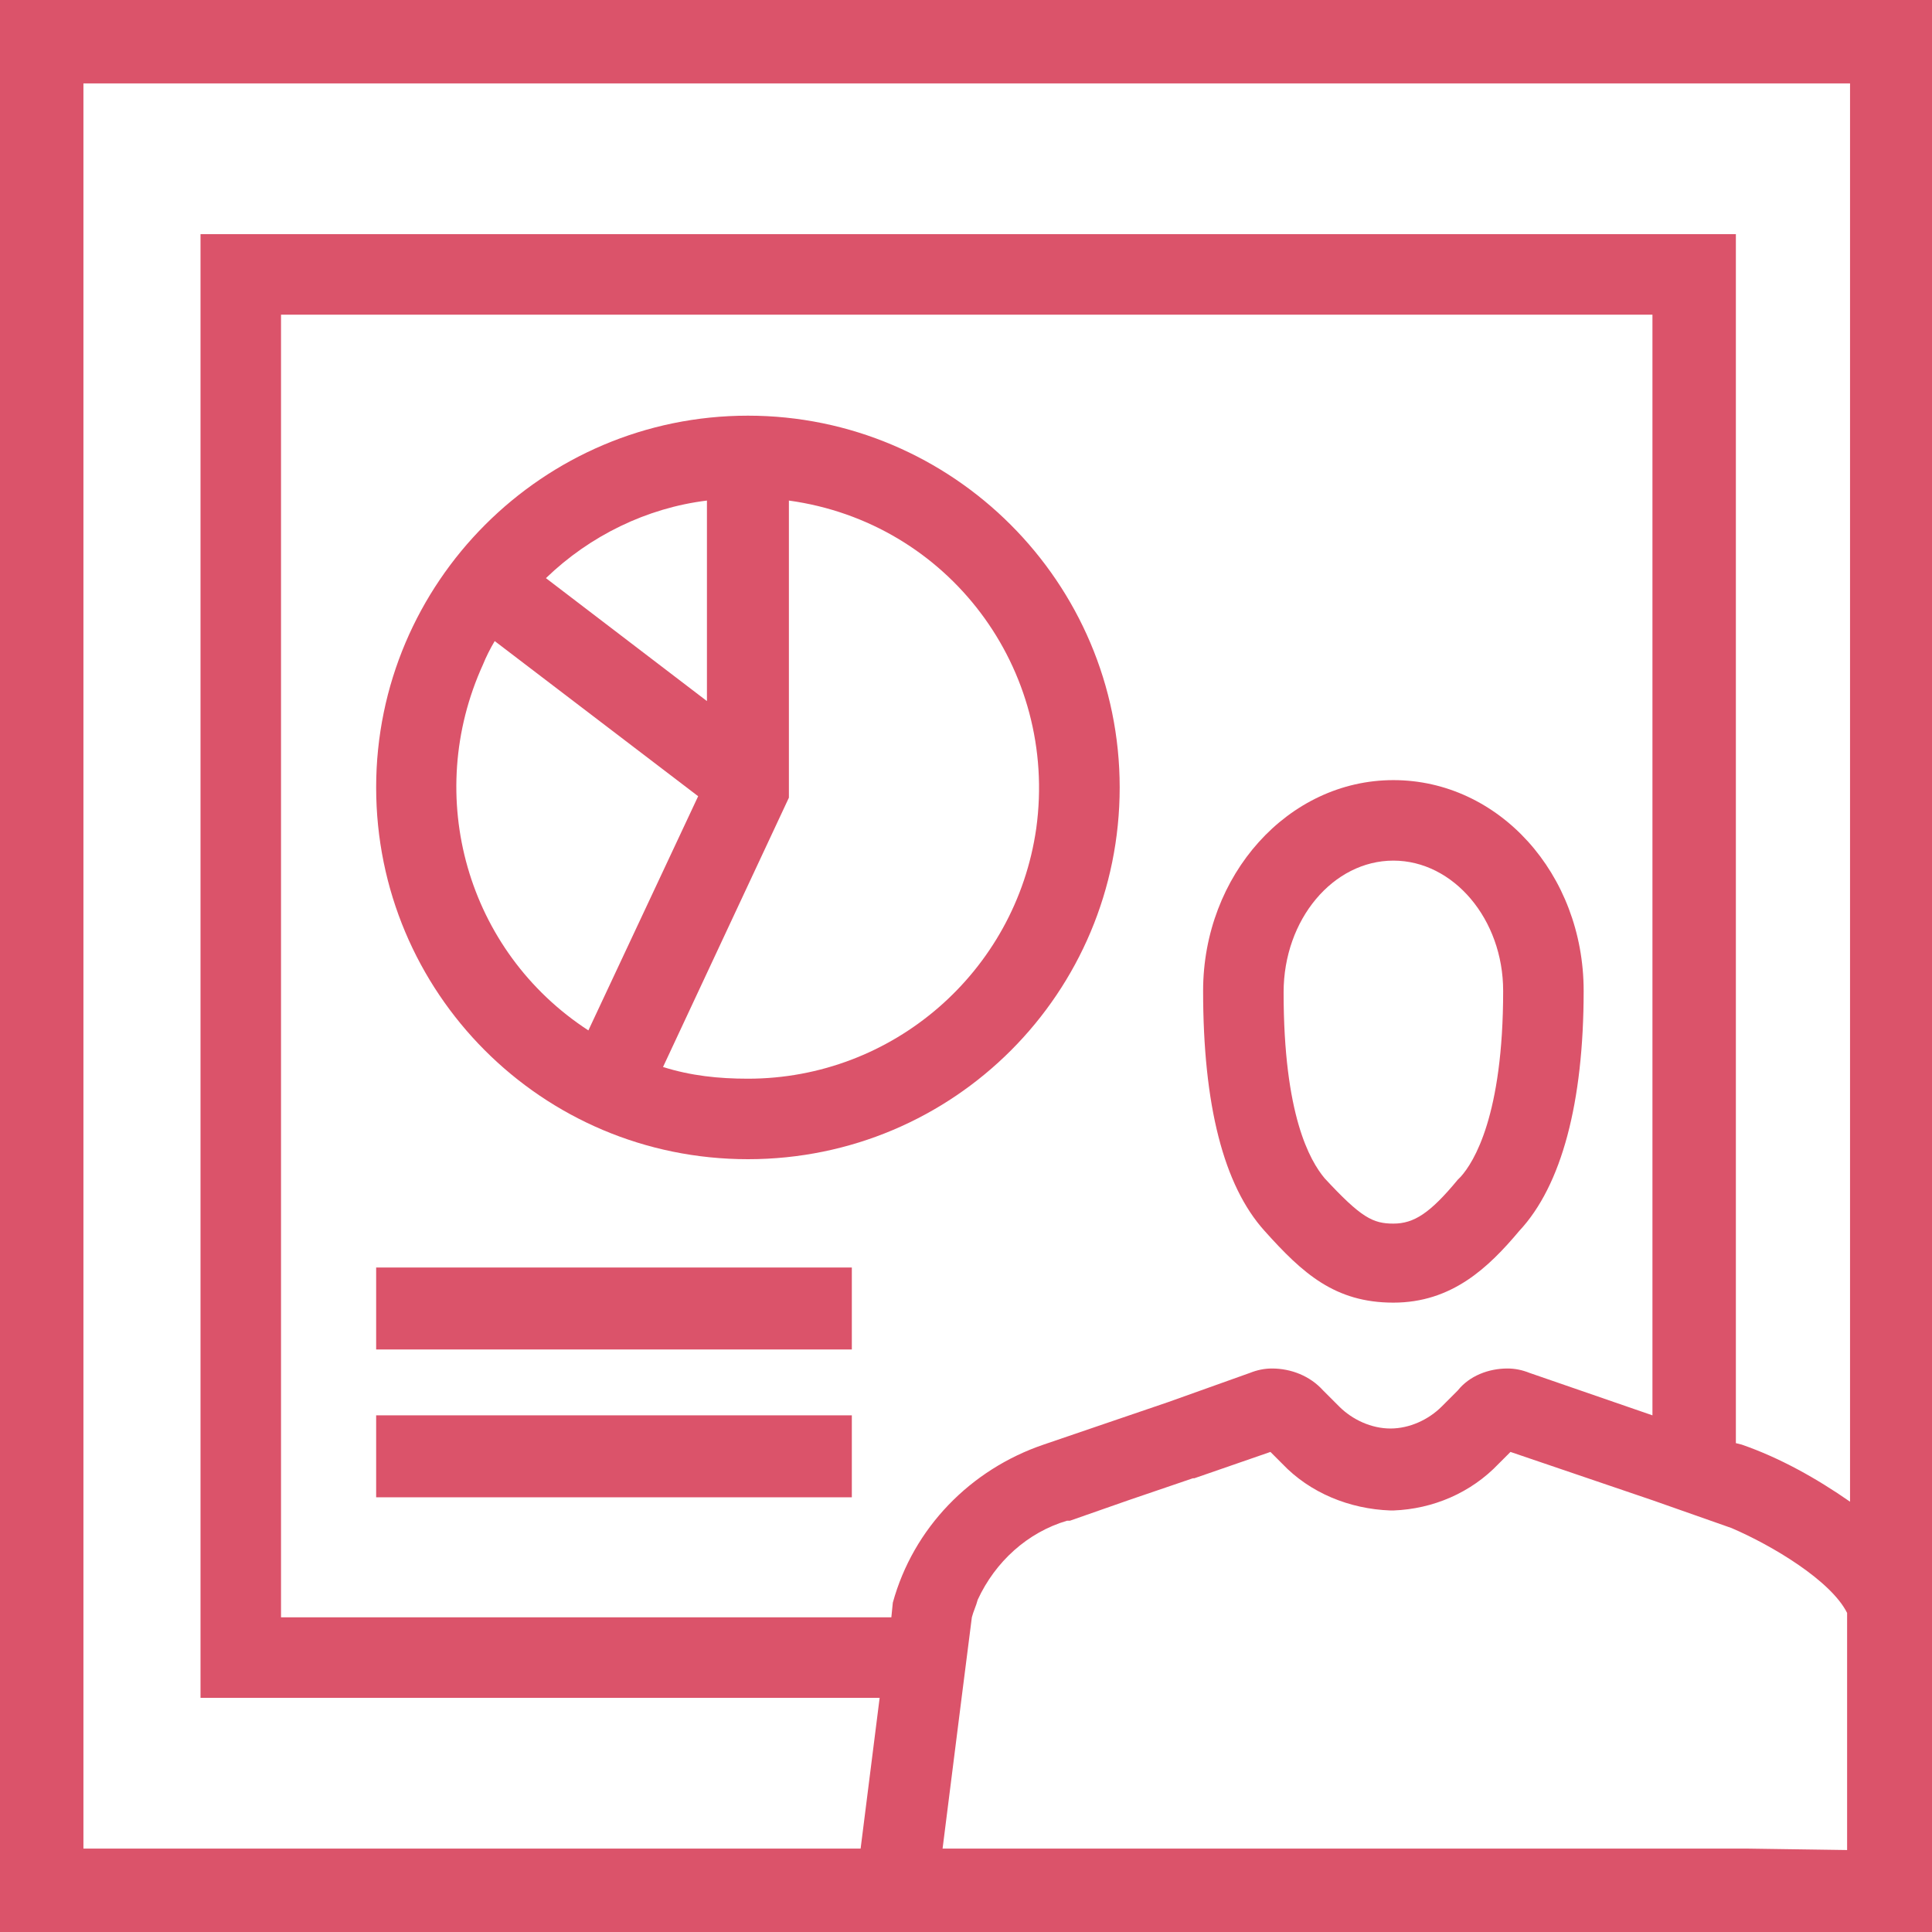
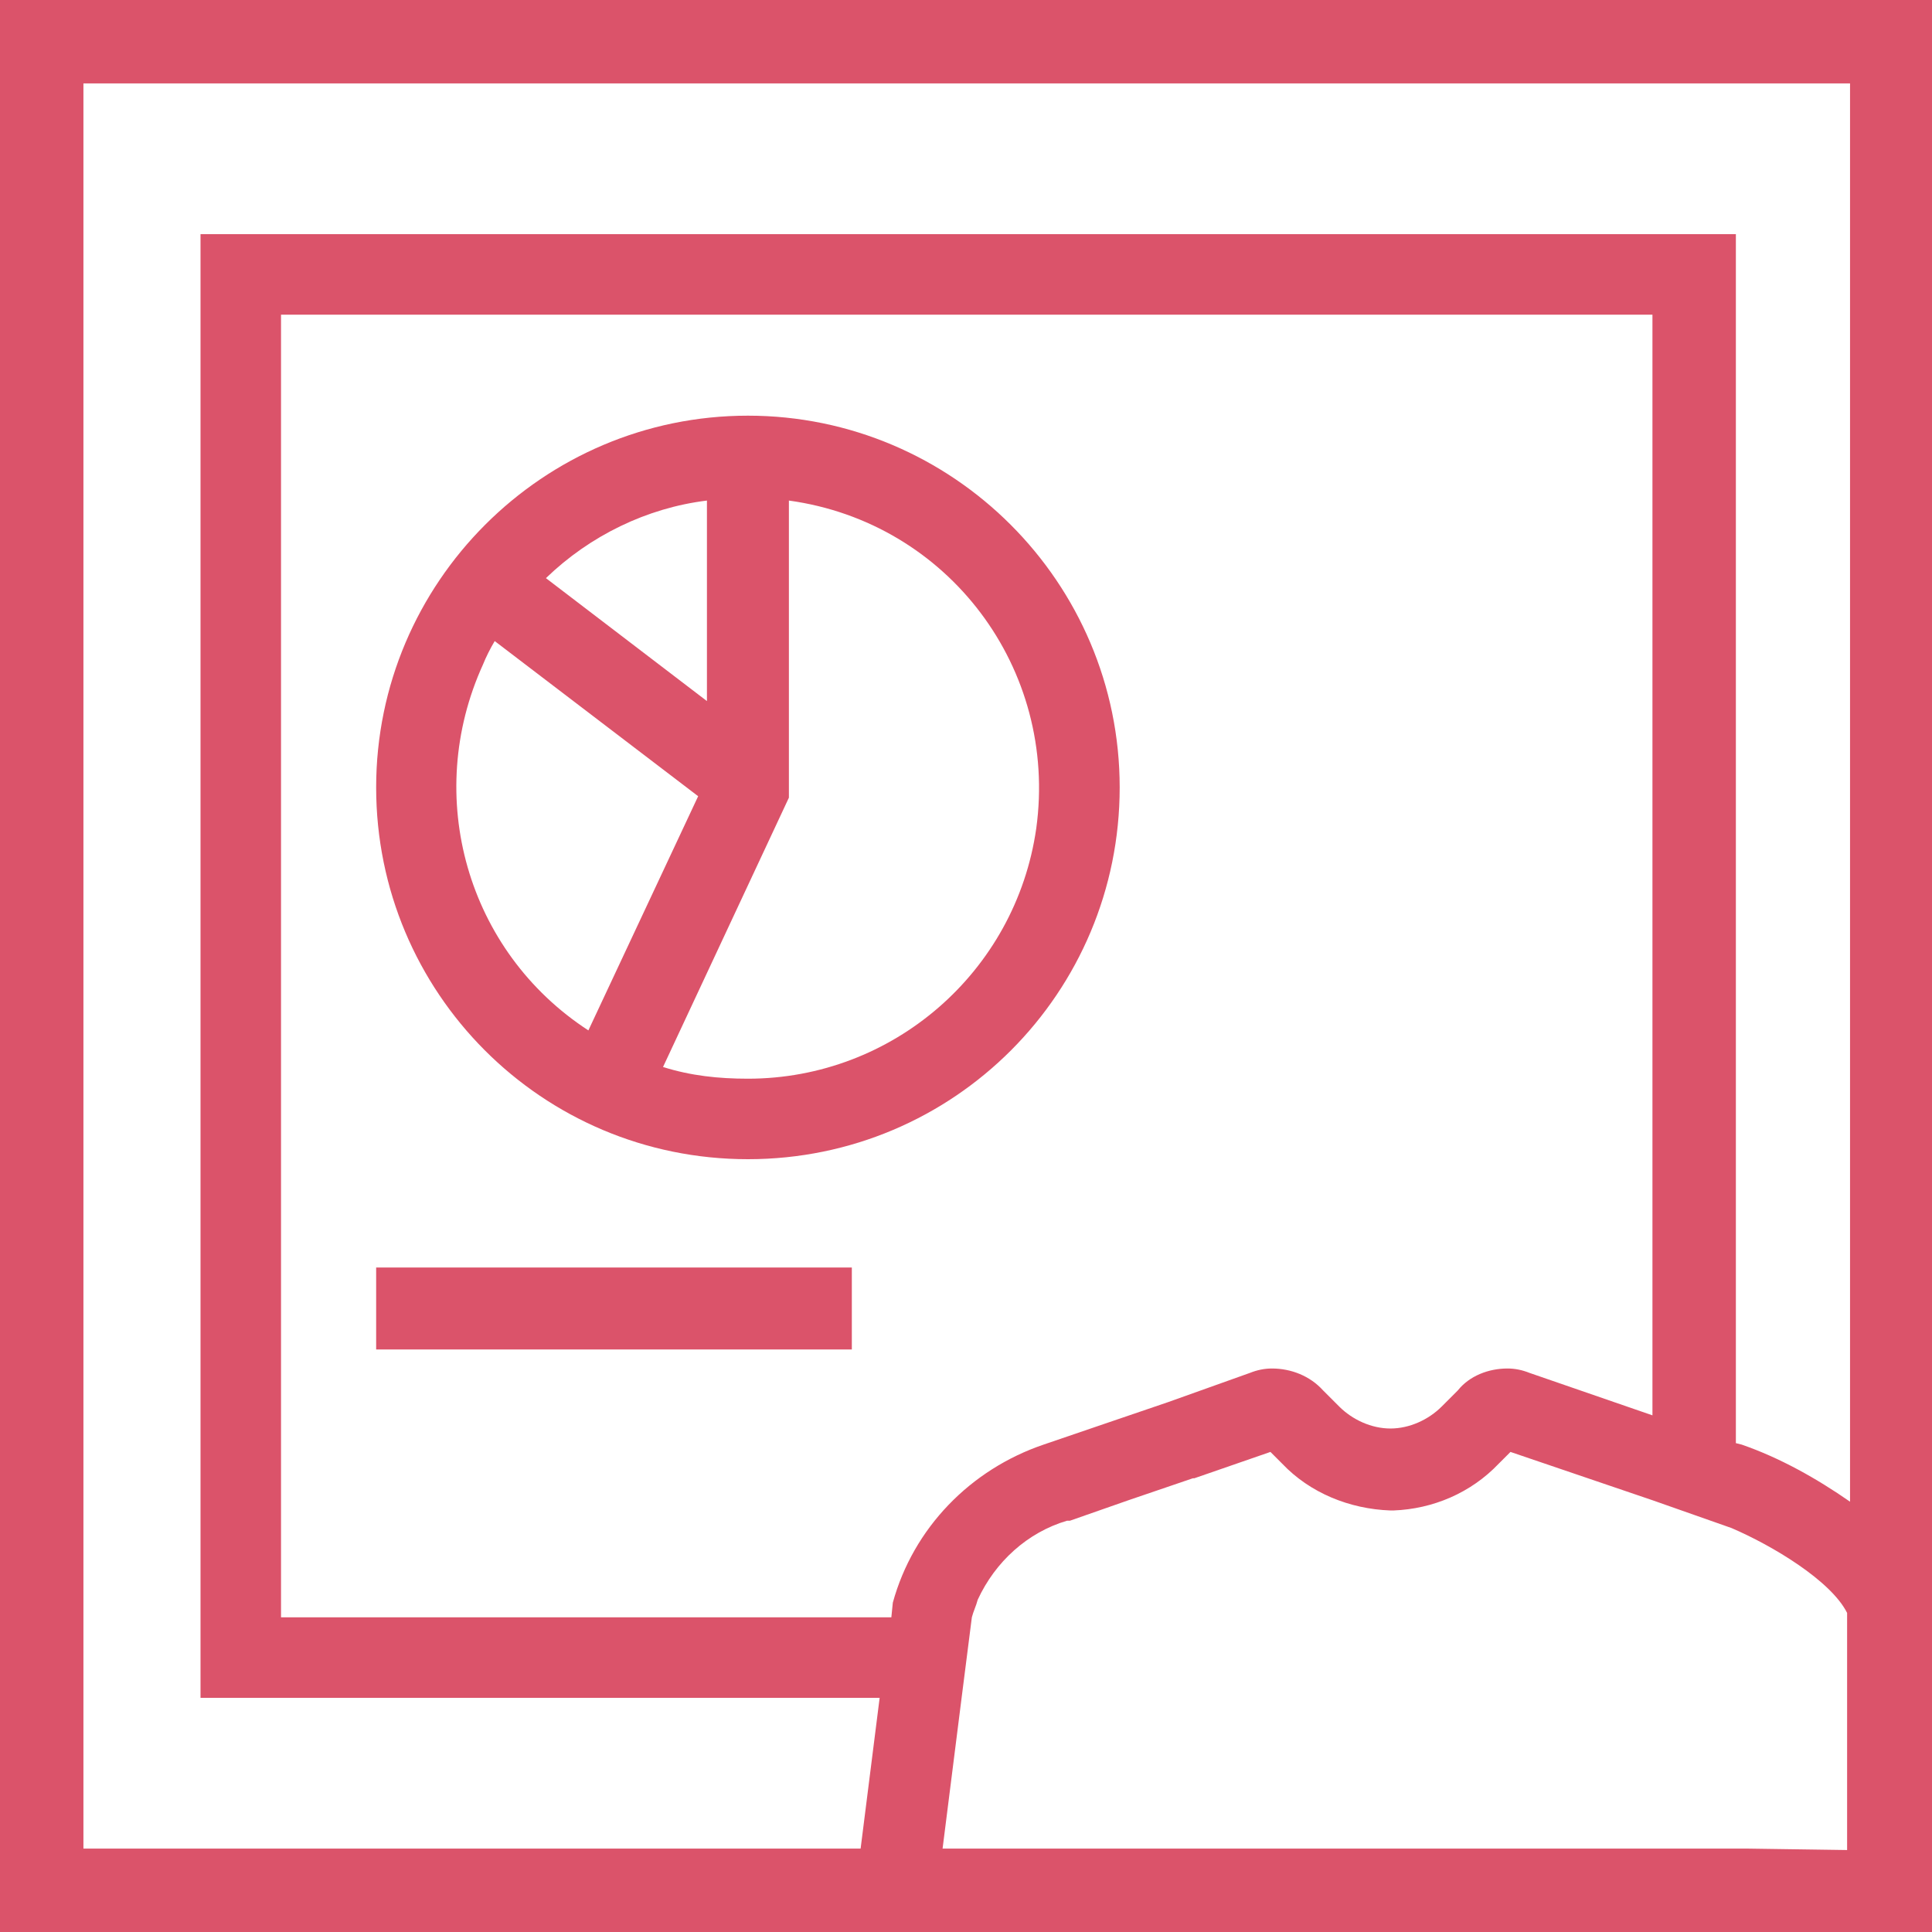
<svg xmlns="http://www.w3.org/2000/svg" version="1.1" id="Layer_1" x="0px" y="0px" viewBox="0 0 132 132" style="enable-background:new 0 0 132 132;" xml:space="preserve" width="132" height="132">
  <style type="text/css">
	.st0{fill:#DB536A;}
</style>
  <g id="presenter">
-     <path class="st0" d="M95.2,58.8c4.1,0,7.5,4,7.5,8.9c0,8.5-2,11.7-2.9,12.7l-0.1,0.1l-0.1,0.1c-1.9,2.3-3,3-4.4,3s-2.2-0.4-4.7-3.1   c-1-1.2-2.8-4.3-2.8-12.7C87.7,62.8,91.1,58.8,95.2,58.8 M95.2,53.3c-7.2,0-13,6.5-13,14.4c0,7.8,1.4,13.3,4.2,16.4   C89,87,91.2,89,95.2,89s6.5-2.4,8.6-4.9c2.9-3.1,4.4-8.8,4.4-16.4C108.2,59.7,102.4,53.3,95.2,53.3L95.2,53.3z" />
    <path class="st0" d="M0,0v132h132V0H0z M5.7,126.3V5.7h120.7v96.9c-2.3-1.6-4.8-3-7.4-3.9l-0.4-0.1V16H13.7v100h46.4l-1.3,10.3L5.7,126.3   L5.7,126.3z M119.3,126.3H64.4l1.3-10.3l0.7-5.5l0,0c0.1-0.4,0.3-0.8,0.4-1.2c1.2-2.6,3.4-4.6,6.1-5.4h0.1h0.1l4-1.4l4.4-1.5h0.1   l5.2-1.8l0.8,0.8c1.9,2,4.6,3.1,7.4,3.2h0.2c2.7-0.1,5.3-1.2,7.2-3.2l0.8-0.8l9.7,3.3v-5.8l-8.4-2.9c-0.5-0.2-1-0.3-1.5-0.3   c-1.3,0-2.6,0.5-3.4,1.5l-1.1,1.1c-0.9,0.9-2.2,1.5-3.5,1.5c-1.3,0-2.6-0.6-3.5-1.5l-1.1-1.1c-0.9-1-2.2-1.5-3.5-1.5   c-0.5,0-1,0.1-1.5,0.3l-5.6,2l-4.4,1.5l-4.1,1.4c-5,1.7-8.9,5.7-10.3,10.8l-0.1,1H19.2V21.5h93.7v81l5.4,1.9l0,0   c2.8,1.2,6.8,3.6,7.9,5.8v16.2L119.3,126.3z" />
    <rect class="st0" x="25.7" y="86.6" width="32.5" height="5.6" />
-     <rect class="st0" x="25.7" y="96.7" width="32.5" height="5.6" />
    <path class="st0" d="M51.1,28.4c-14,0-25.4,11.4-25.4,25.4S37,79.2,51.1,79.2s25.4-11.4,25.4-25.4v0C76.5,39.8,65.1,28.4,51.1,28.4z M53.9,54.5   V34.2c10.9,1.5,18.4,11.5,16.9,22.4c-1.4,9.8-9.8,17.1-19.7,17.1c-2,0-3.9-0.2-5.8-0.8L53.9,54.5z M37.3,39.5c3-2.9,6.9-4.8,11-5.3   v13.7L37.3,39.5z M47.7,54.4l-7.5,16c-8.3-5.4-11.3-16-7.2-25c0.2-0.5,0.5-1.1,0.8-1.6L47.7,54.4z" />
  </g>
</svg>